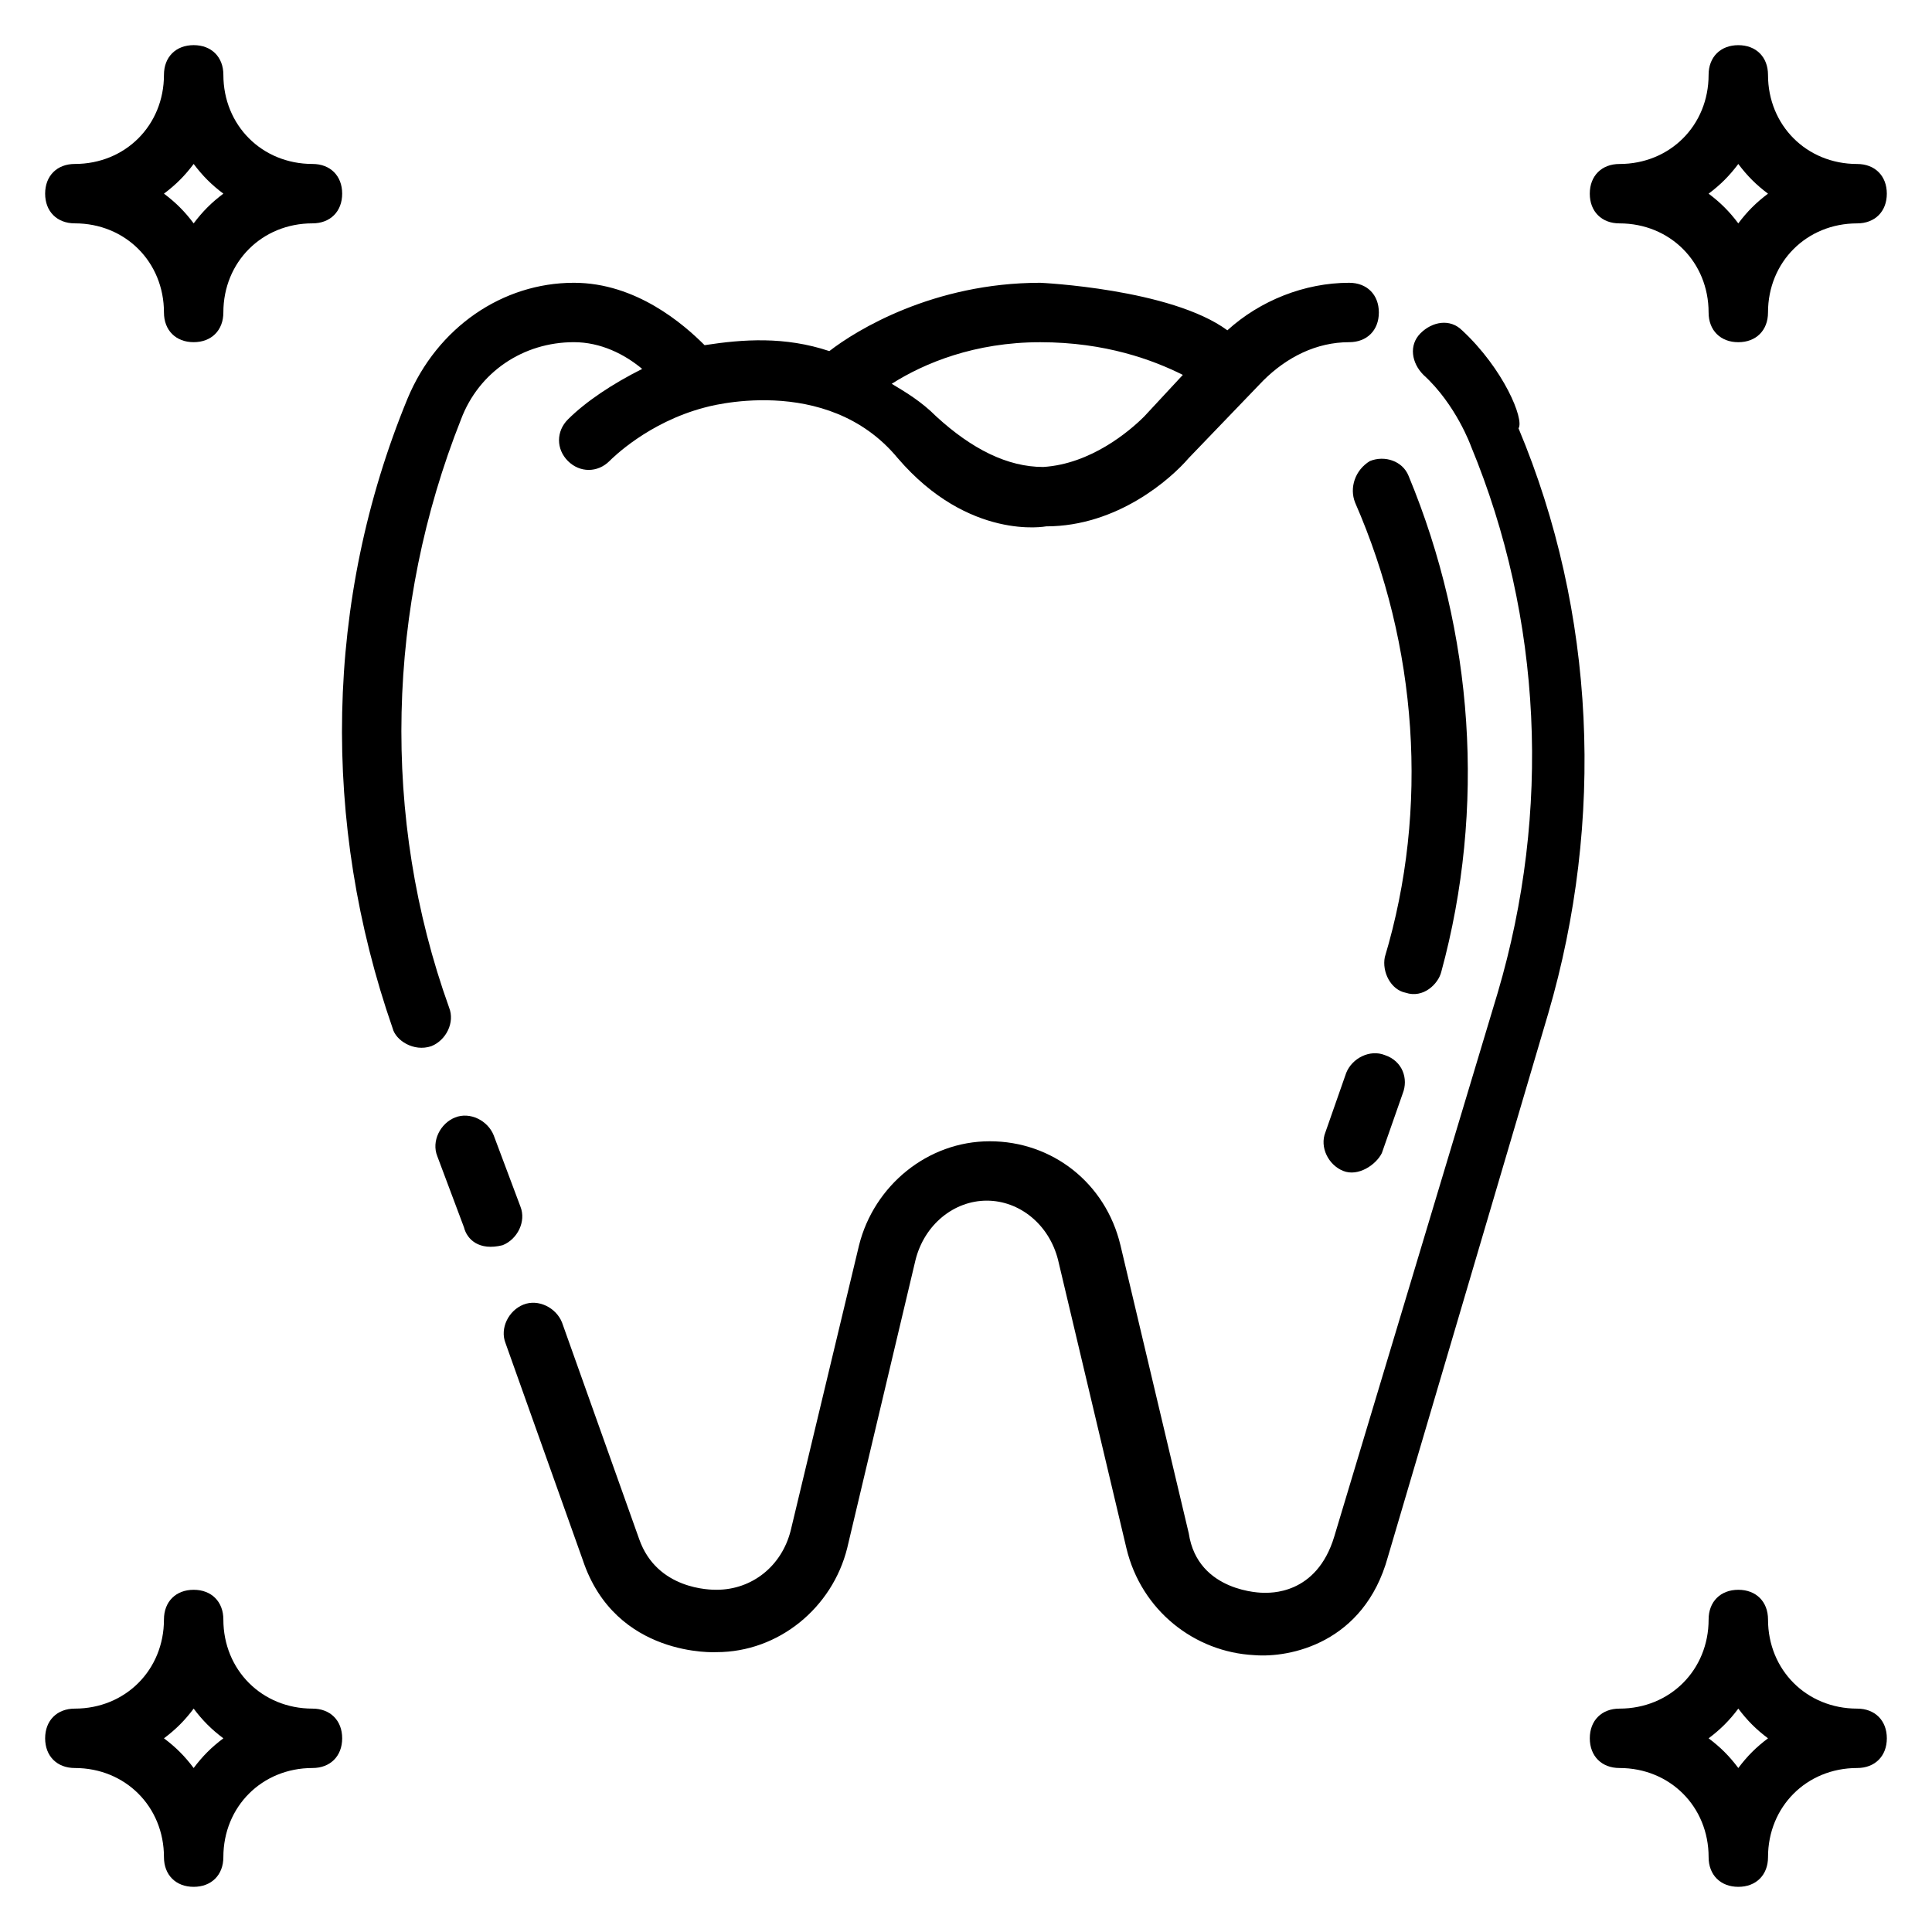
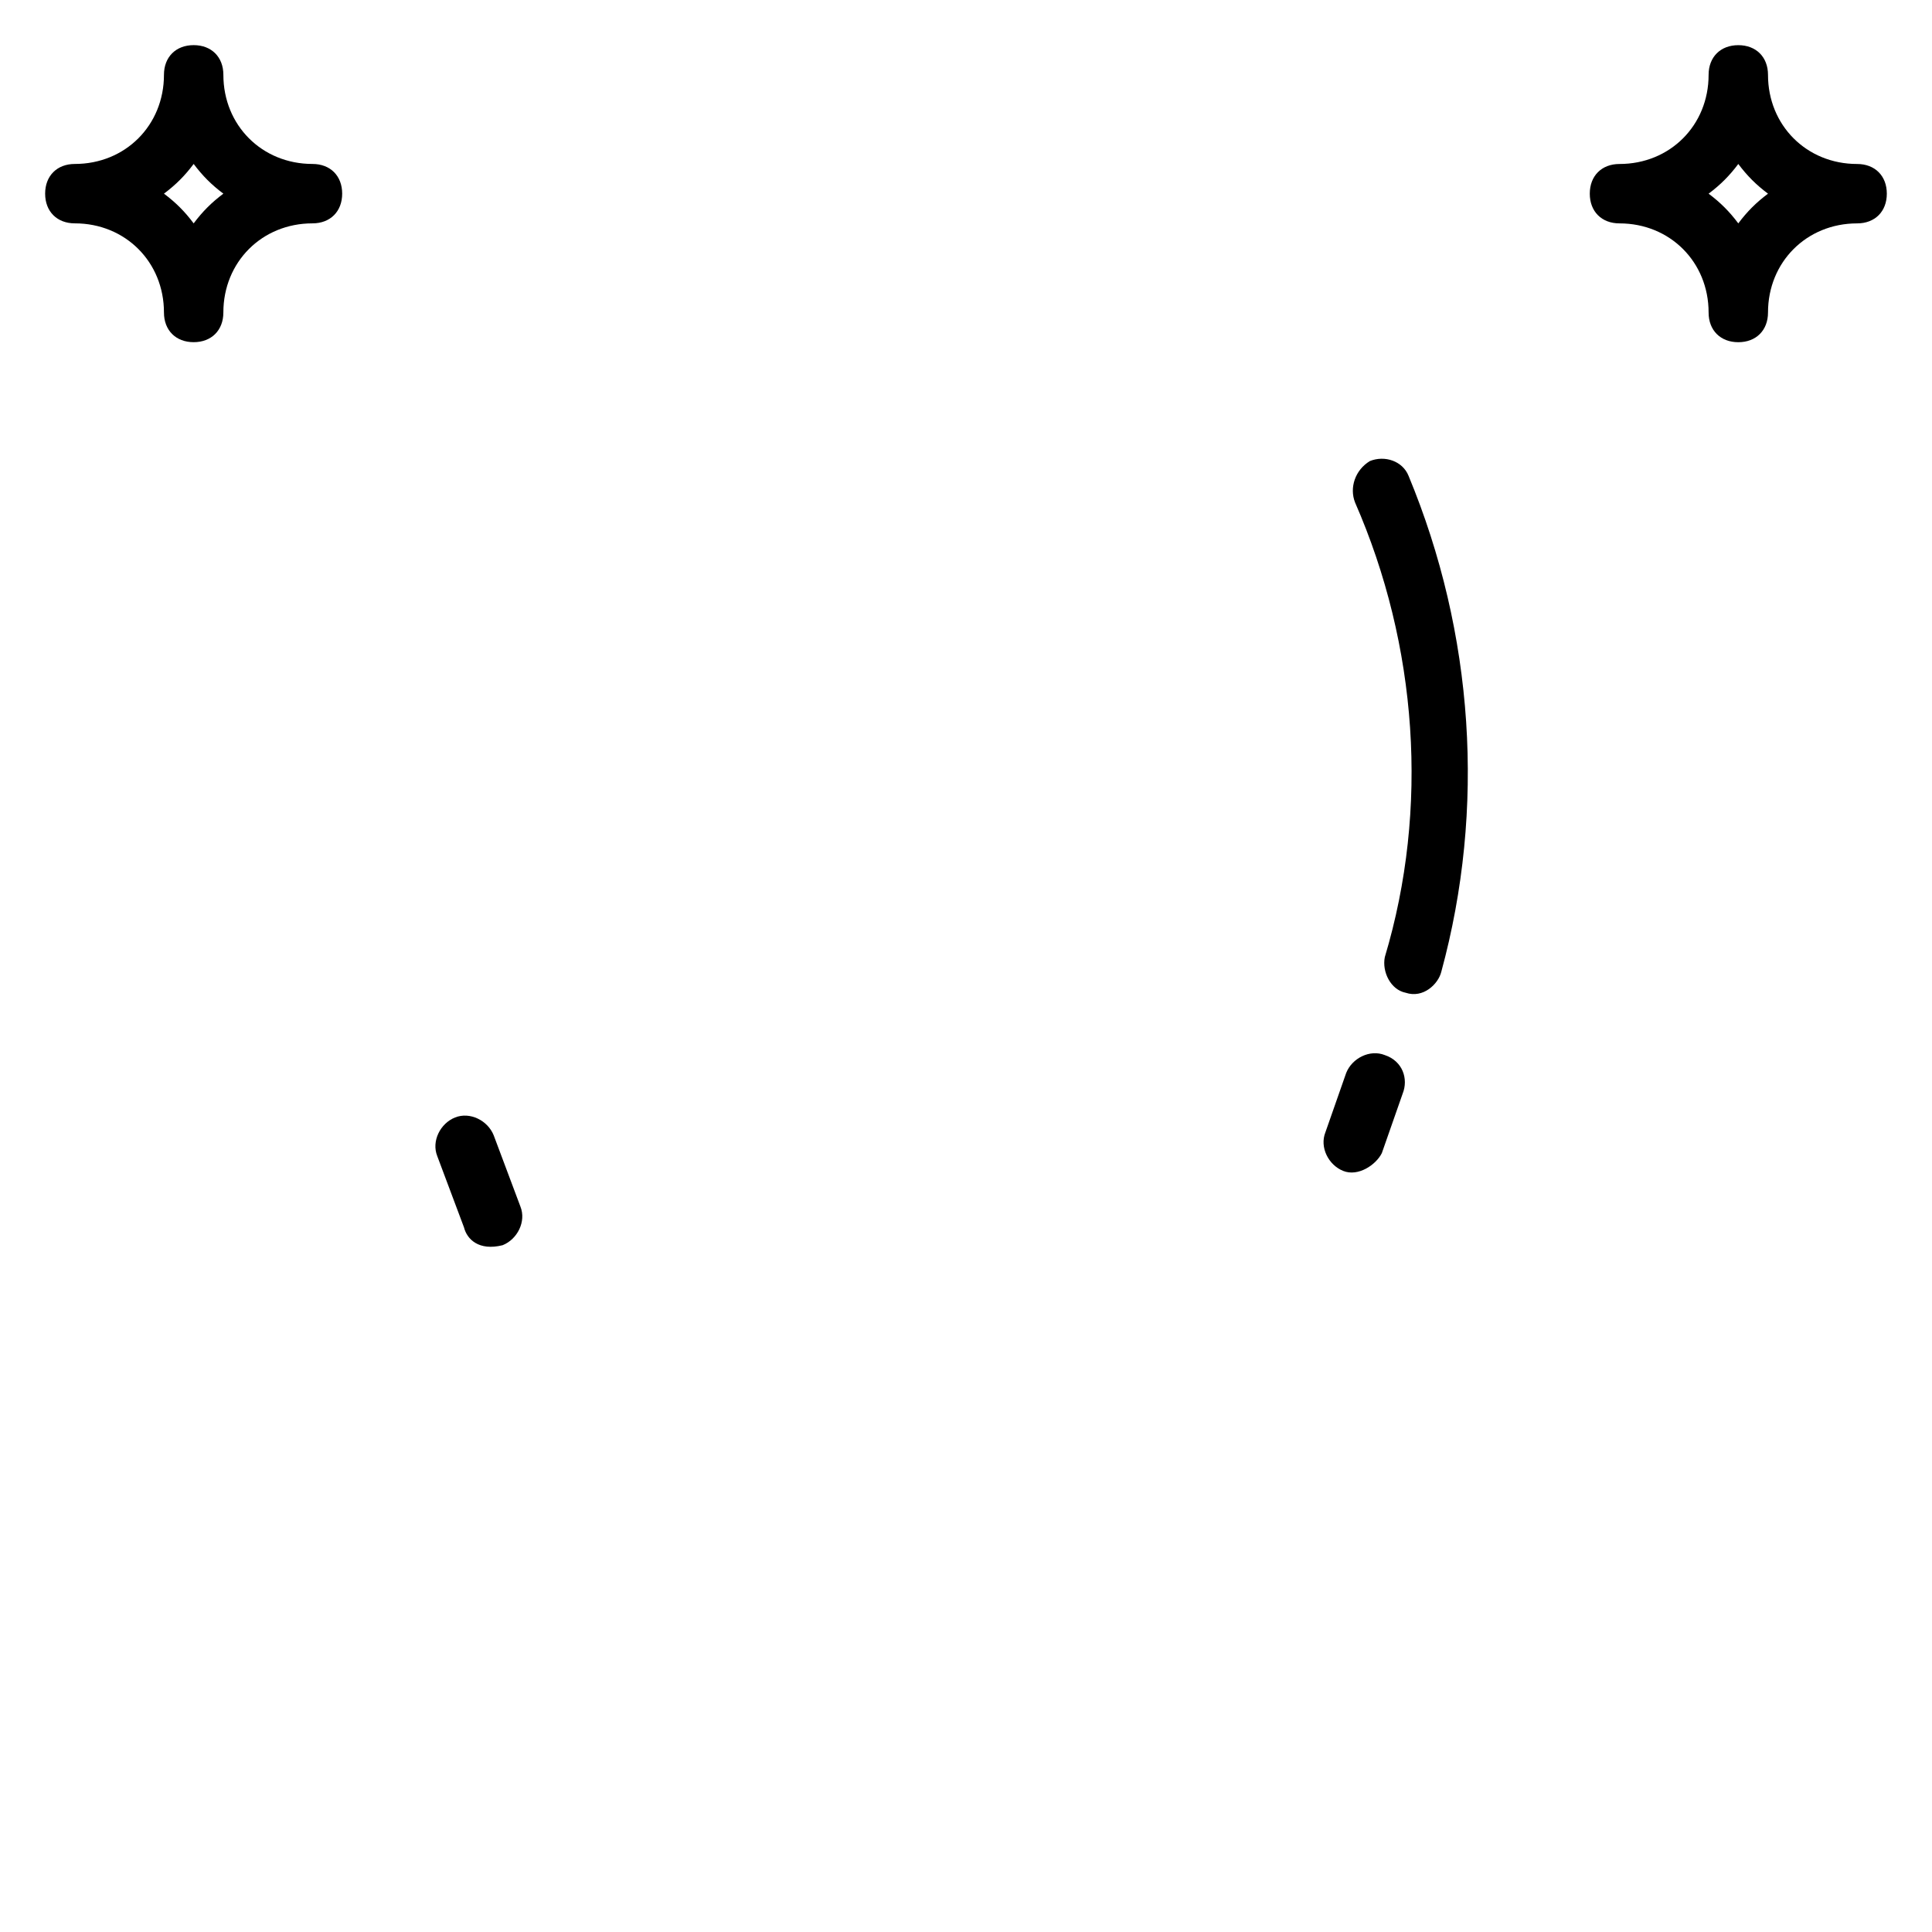
<svg xmlns="http://www.w3.org/2000/svg" fill="#000000" width="800px" height="800px" version="1.1" viewBox="144 144 512 512">
  <g>
-     <path d="m263.02 411.02c-18.105-50.383-16.531-106.27 3.148-155.87 4.723-12.594 16.531-20.469 29.914-20.469 7.086 0 13.383 3.148 18.105 7.086-7.871 3.938-14.957 8.66-19.68 13.383-3.148 3.148-3.148 7.871 0 11.02 3.148 3.148 7.871 3.148 11.02 0 0.789-0.789 10.234-10.234 25.191-14.168 0 0 32.273-9.445 51.168 13.383 18.895 22.043 39.359 18.105 39.359 18.105 18.895 0 33.062-12.594 37.785-18.105l19.68-20.469c6.297-6.297 14.168-10.234 22.828-10.234 4.723 0 7.871-3.148 7.871-7.871s-3.148-7.871-7.871-7.871c-11.809 0-23.617 4.723-32.273 12.594-14.953-11.02-49.59-12.594-49.59-12.594-28.34 0-48.805 12.594-55.891 18.105-11.809-3.938-22.828-3.148-33.062-1.574-5.512-5.512-18.109-16.531-34.641-16.531-18.895 0-36.211 11.809-44.082 30.699-22.043 53.531-22.828 112.57-3.938 166.89 0.789 3.148 5.512 6.297 10.234 4.723 3.938-1.57 6.301-6.293 4.723-10.23zm156.66-176.33s0.785 0 0 0c17.32 0 29.914 4.723 37.785 8.66l-10.234 11.02c-3.938 3.938-14.168 12.594-26.766 13.383-9.445 0-18.895-4.723-28.34-13.383-3.938-3.938-7.871-6.297-11.809-8.66 8.66-5.512 22.043-11.02 39.363-11.02z" />
    <path d="m281.92 463.76-7.086-18.895c-1.574-3.938-6.297-6.297-10.234-4.723s-6.297 6.297-4.723 10.234l7.086 18.895c0.789 3.148 3.938 6.297 10.234 4.723 3.938-1.574 6.297-6.297 4.723-10.234z" />
-     <path d="m531.46 231.54c-3.148-3.148-7.871-2.363-11.02 0.789-3.148 3.148-2.363 7.871 0.789 11.02 8.66 7.871 12.594 18.895 12.594 18.895 18.895 45.656 21.254 96.824 7.086 144.84l-43.297 144.06c-4.723 15.742-17.32 14.957-18.895 14.957 0 0-17.32 0-19.68-15.742l-18.105-76.359c-3.938-16.531-18.105-27.551-34.637-27.551s-30.699 11.809-34.637 27.551l-18.105 75.566c-2.363 9.445-10.234 15.742-19.68 15.742-1.574 0-15.742 0-20.469-13.383l-20.469-57.465c-1.574-3.938-6.297-6.297-10.234-4.723s-6.297 6.297-4.723 10.234l20.469 57.465c8.66 25.977 35.426 24.402 35.426 24.402 16.531 0 30.699-11.809 34.637-27.551l18.105-76.359c2.363-9.445 10.234-15.742 18.895-15.742 8.66 0 16.531 6.297 18.895 15.742l18.105 76.359c3.938 16.531 18.105 27.551 33.852 28.34 9.445 0.789 29.125-3.148 35.426-25.977l42.508-144.06c14.957-51.168 12.594-106.27-7.871-155.08 1.566-2.363-3.945-15.746-14.965-25.977z" />
    <path d="m510.99 423.61c-3.938-1.574-8.66 0.789-10.234 4.723l-5.512 15.742c-1.574 3.938 0.789 8.66 4.723 10.234 3.938 1.574 8.66-1.574 10.234-4.723l5.512-15.742c1.578-3.934 0.004-8.66-4.723-10.234z" />
    <path d="m503.12 277.2c16.531 37.785 19.68 81.082 7.871 120.44-0.789 3.938 1.574 8.66 5.512 9.445 4.723 1.574 8.66-2.363 9.445-5.512 11.809-43.297 8.66-89.742-8.66-131.46-1.574-3.938-6.297-5.512-10.234-3.938-3.934 2.363-5.508 7.086-3.934 11.023z" />
    <path d="m573.18 203.2c13.383 0 23.617 10.234 23.617 23.617 0 4.723 3.148 7.871 7.871 7.871s7.871-3.148 7.871-7.871c0-13.383 10.234-23.617 23.617-23.617 4.723 0 7.871-3.148 7.871-7.871s-3.148-7.871-7.871-7.871c-13.383 0-23.617-10.234-23.617-23.617 0-4.723-3.148-7.871-7.871-7.871s-7.871 3.148-7.871 7.871c0 13.383-10.234 23.617-23.617 23.617-4.723 0-7.871 3.148-7.871 7.871s3.148 7.871 7.871 7.871zm31.488-15.746c2.363 3.148 4.723 5.512 7.871 7.871-3.148 2.363-5.512 4.723-7.871 7.871-2.363-3.148-4.723-5.512-7.871-7.871 3.148-2.359 5.508-4.723 7.871-7.871z" />
-     <path d="m226.81 187.45c-13.383 0-23.613-10.234-23.613-23.617 0-4.723-3.148-7.871-7.871-7.871-4.727 0-7.875 3.148-7.875 7.871 0 13.383-10.234 23.617-23.617 23.617-4.723 0-7.871 3.148-7.871 7.871 0 4.723 3.148 7.871 7.871 7.871 13.383 0 23.617 10.234 23.617 23.617 0 4.723 3.148 7.871 7.871 7.871 4.723 0 7.871-3.148 7.871-7.871 0-13.383 10.234-23.617 23.617-23.617 4.723 0 7.871-3.148 7.871-7.871 0.004-4.723-3.144-7.871-7.871-7.871zm-31.488 15.746c-2.359-3.148-4.723-5.512-7.871-7.875 3.148-2.363 5.512-4.723 7.871-7.871 2.363 3.148 4.723 5.512 7.871 7.871-3.144 2.363-5.508 4.727-7.871 7.875z" />
-     <path d="m636.16 596.8c-13.383 0-23.617-10.234-23.617-23.617 0-4.723-3.148-7.871-7.871-7.871s-7.871 3.148-7.871 7.871c0 13.383-10.234 23.617-23.617 23.617-4.723 0-7.871 3.148-7.871 7.871s3.148 7.871 7.871 7.871c13.383 0 23.617 10.234 23.617 23.617 0 4.723 3.148 7.871 7.871 7.871s7.871-3.148 7.871-7.871c0-13.383 10.234-23.617 23.617-23.617 4.723 0 7.871-3.148 7.871-7.871s-3.148-7.871-7.871-7.871zm-31.488 15.742c-2.363-3.148-4.723-5.512-7.871-7.871 3.148-2.363 5.512-4.723 7.871-7.871 2.363 3.148 4.723 5.512 7.871 7.871-3.148 2.359-5.512 4.723-7.871 7.871z" />
-     <path d="m226.81 596.8c-13.383 0-23.617-10.234-23.617-23.617 0-4.723-3.148-7.871-7.871-7.871-4.723 0-7.871 3.148-7.871 7.871 0 13.383-10.234 23.617-23.617 23.617-4.723 0-7.871 3.148-7.871 7.871s3.148 7.871 7.871 7.871c13.383 0 23.617 10.234 23.617 23.617 0 4.723 3.148 7.871 7.871 7.871 4.723 0 7.871-3.148 7.871-7.871 0-13.383 10.234-23.617 23.617-23.617 4.723 0 7.871-3.148 7.871-7.871 0.004-4.723-3.144-7.871-7.871-7.871zm-31.488 15.742c-2.363-3.148-4.723-5.512-7.871-7.871 3.148-2.363 5.512-4.723 7.871-7.871 2.363 3.148 4.723 5.512 7.871 7.871-3.144 2.359-5.508 4.723-7.871 7.871z" />
+     <path d="m226.81 187.45c-13.383 0-23.613-10.234-23.613-23.617 0-4.723-3.148-7.871-7.871-7.871-4.727 0-7.875 3.148-7.875 7.871 0 13.383-10.234 23.617-23.617 23.617-4.723 0-7.871 3.148-7.871 7.871 0 4.723 3.148 7.871 7.871 7.871 13.383 0 23.617 10.234 23.617 23.617 0 4.723 3.148 7.871 7.871 7.871 4.723 0 7.871-3.148 7.871-7.871 0-13.383 10.234-23.617 23.617-23.617 4.723 0 7.871-3.148 7.871-7.871 0.004-4.723-3.144-7.871-7.871-7.871m-31.488 15.746c-2.359-3.148-4.723-5.512-7.871-7.875 3.148-2.363 5.512-4.723 7.871-7.871 2.363 3.148 4.723 5.512 7.871 7.871-3.144 2.363-5.508 4.727-7.871 7.875z" />
  </g>
</svg>